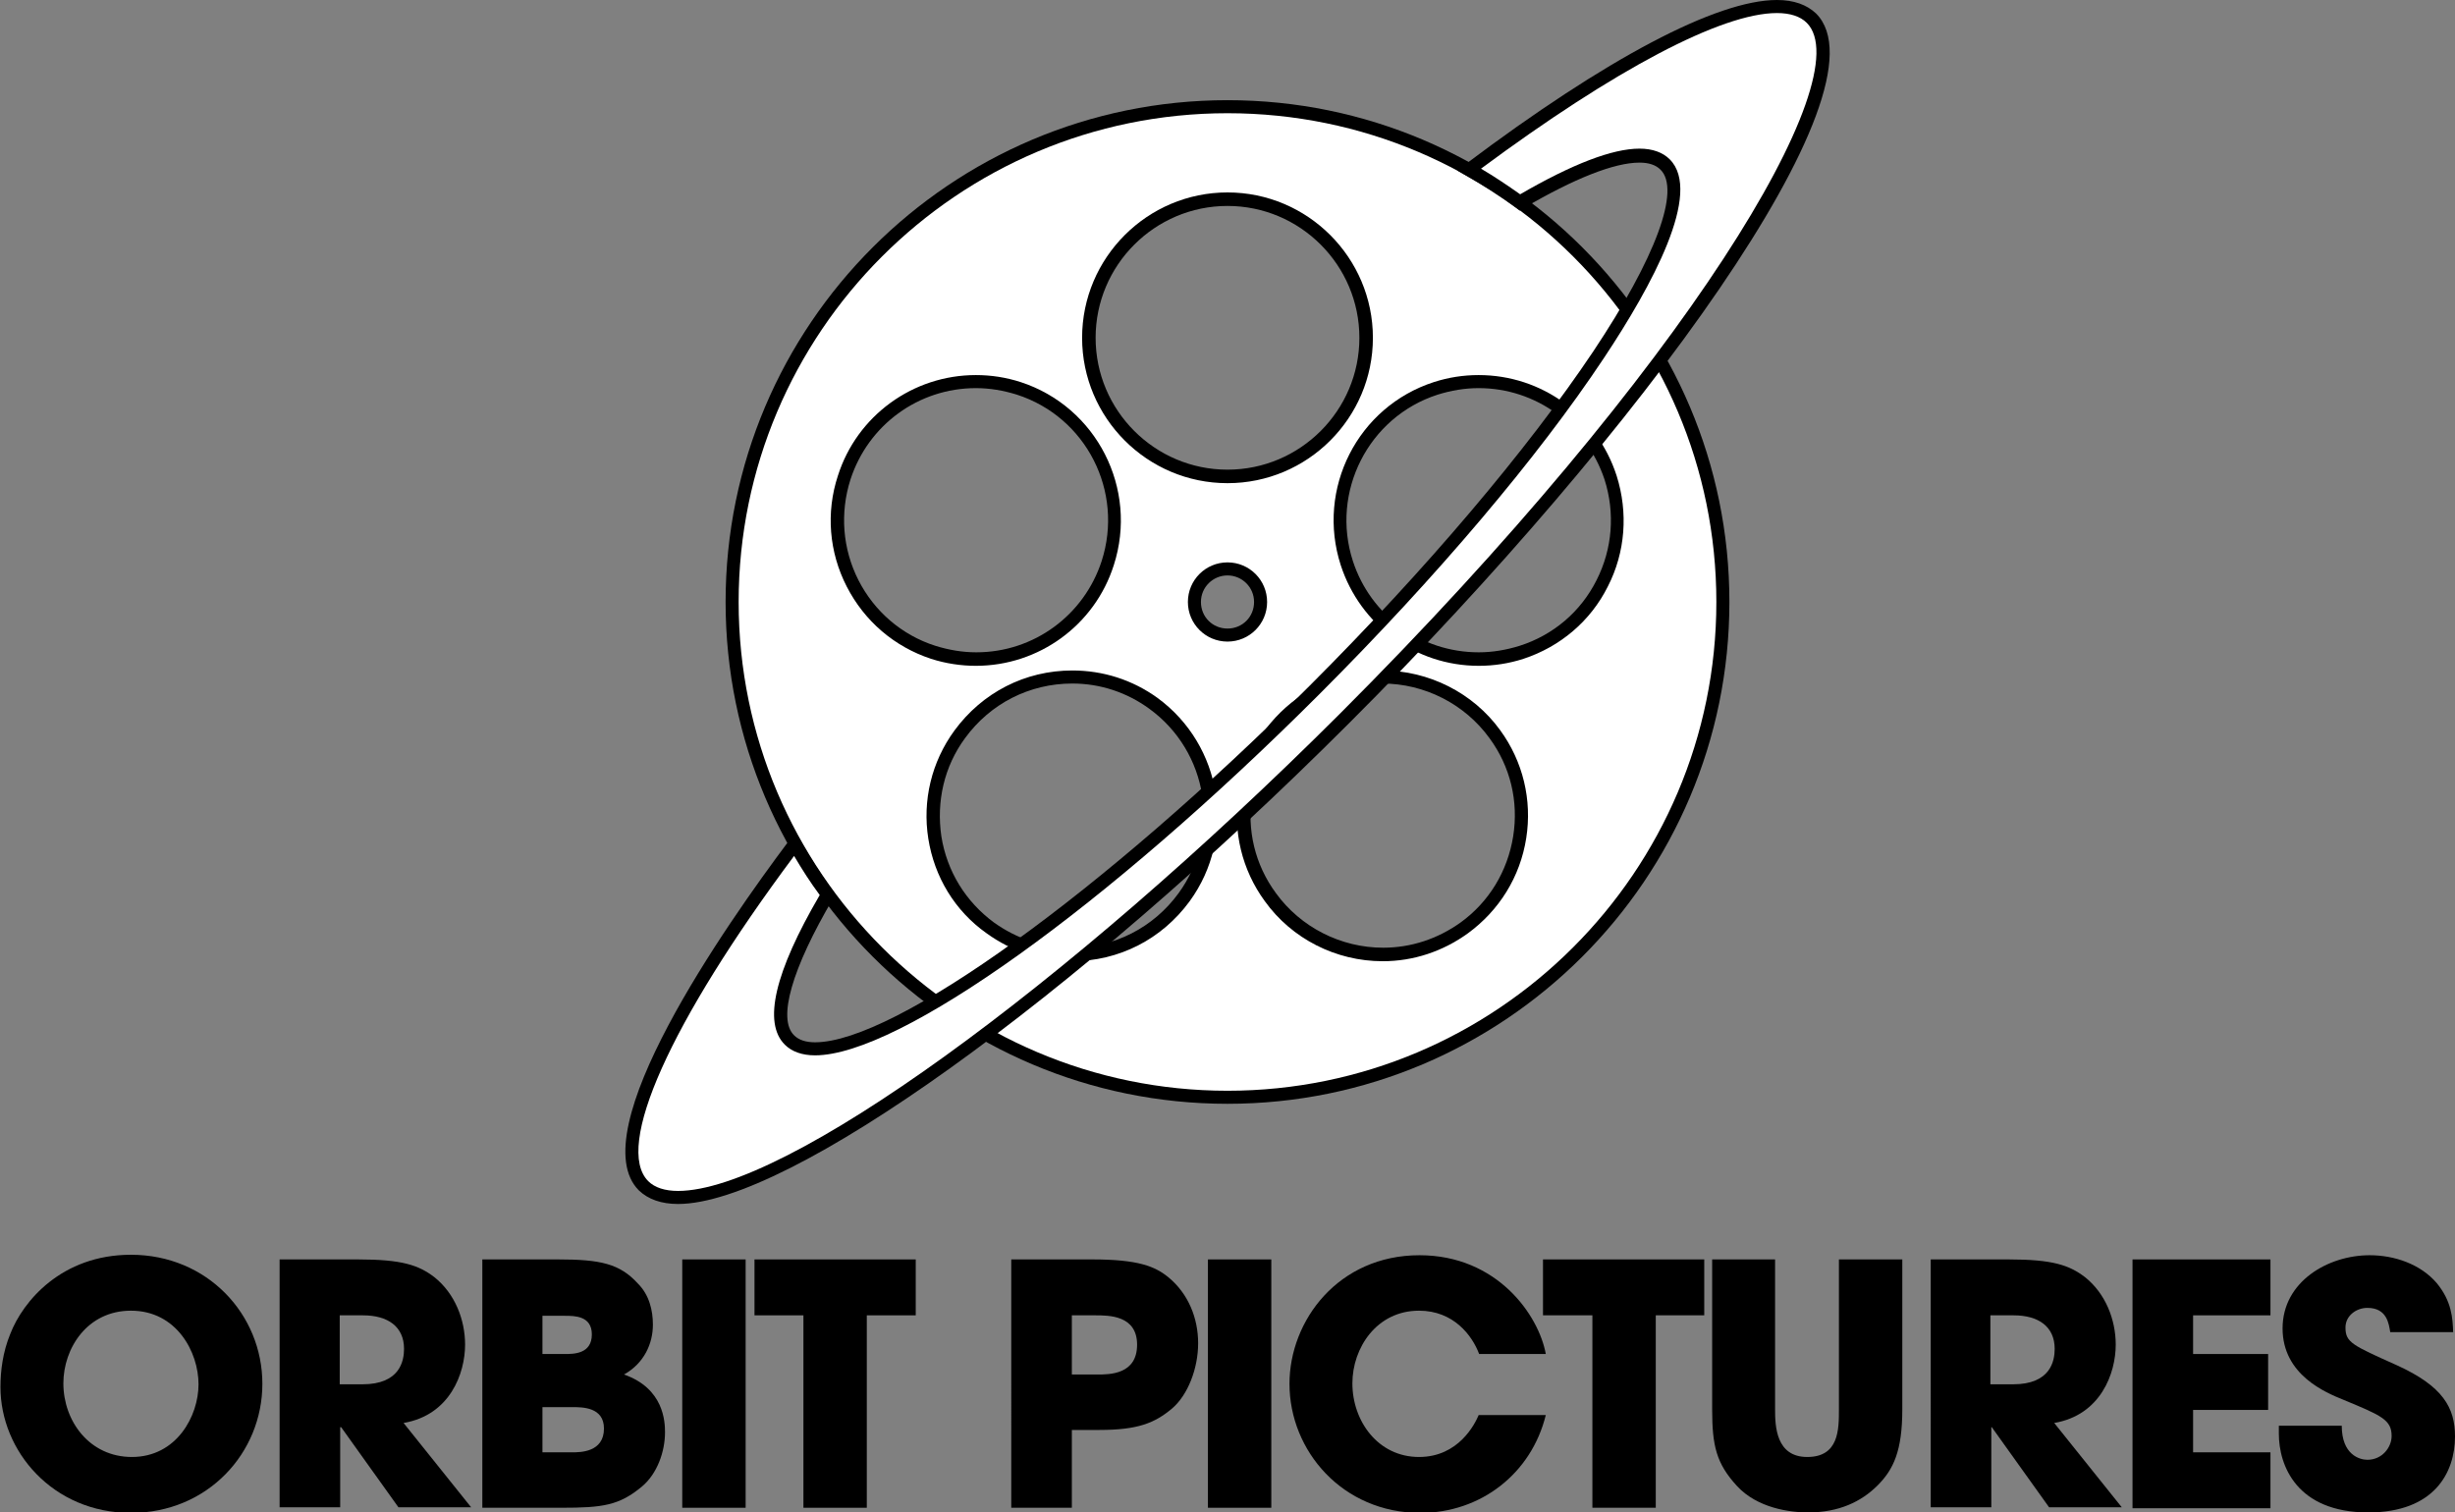
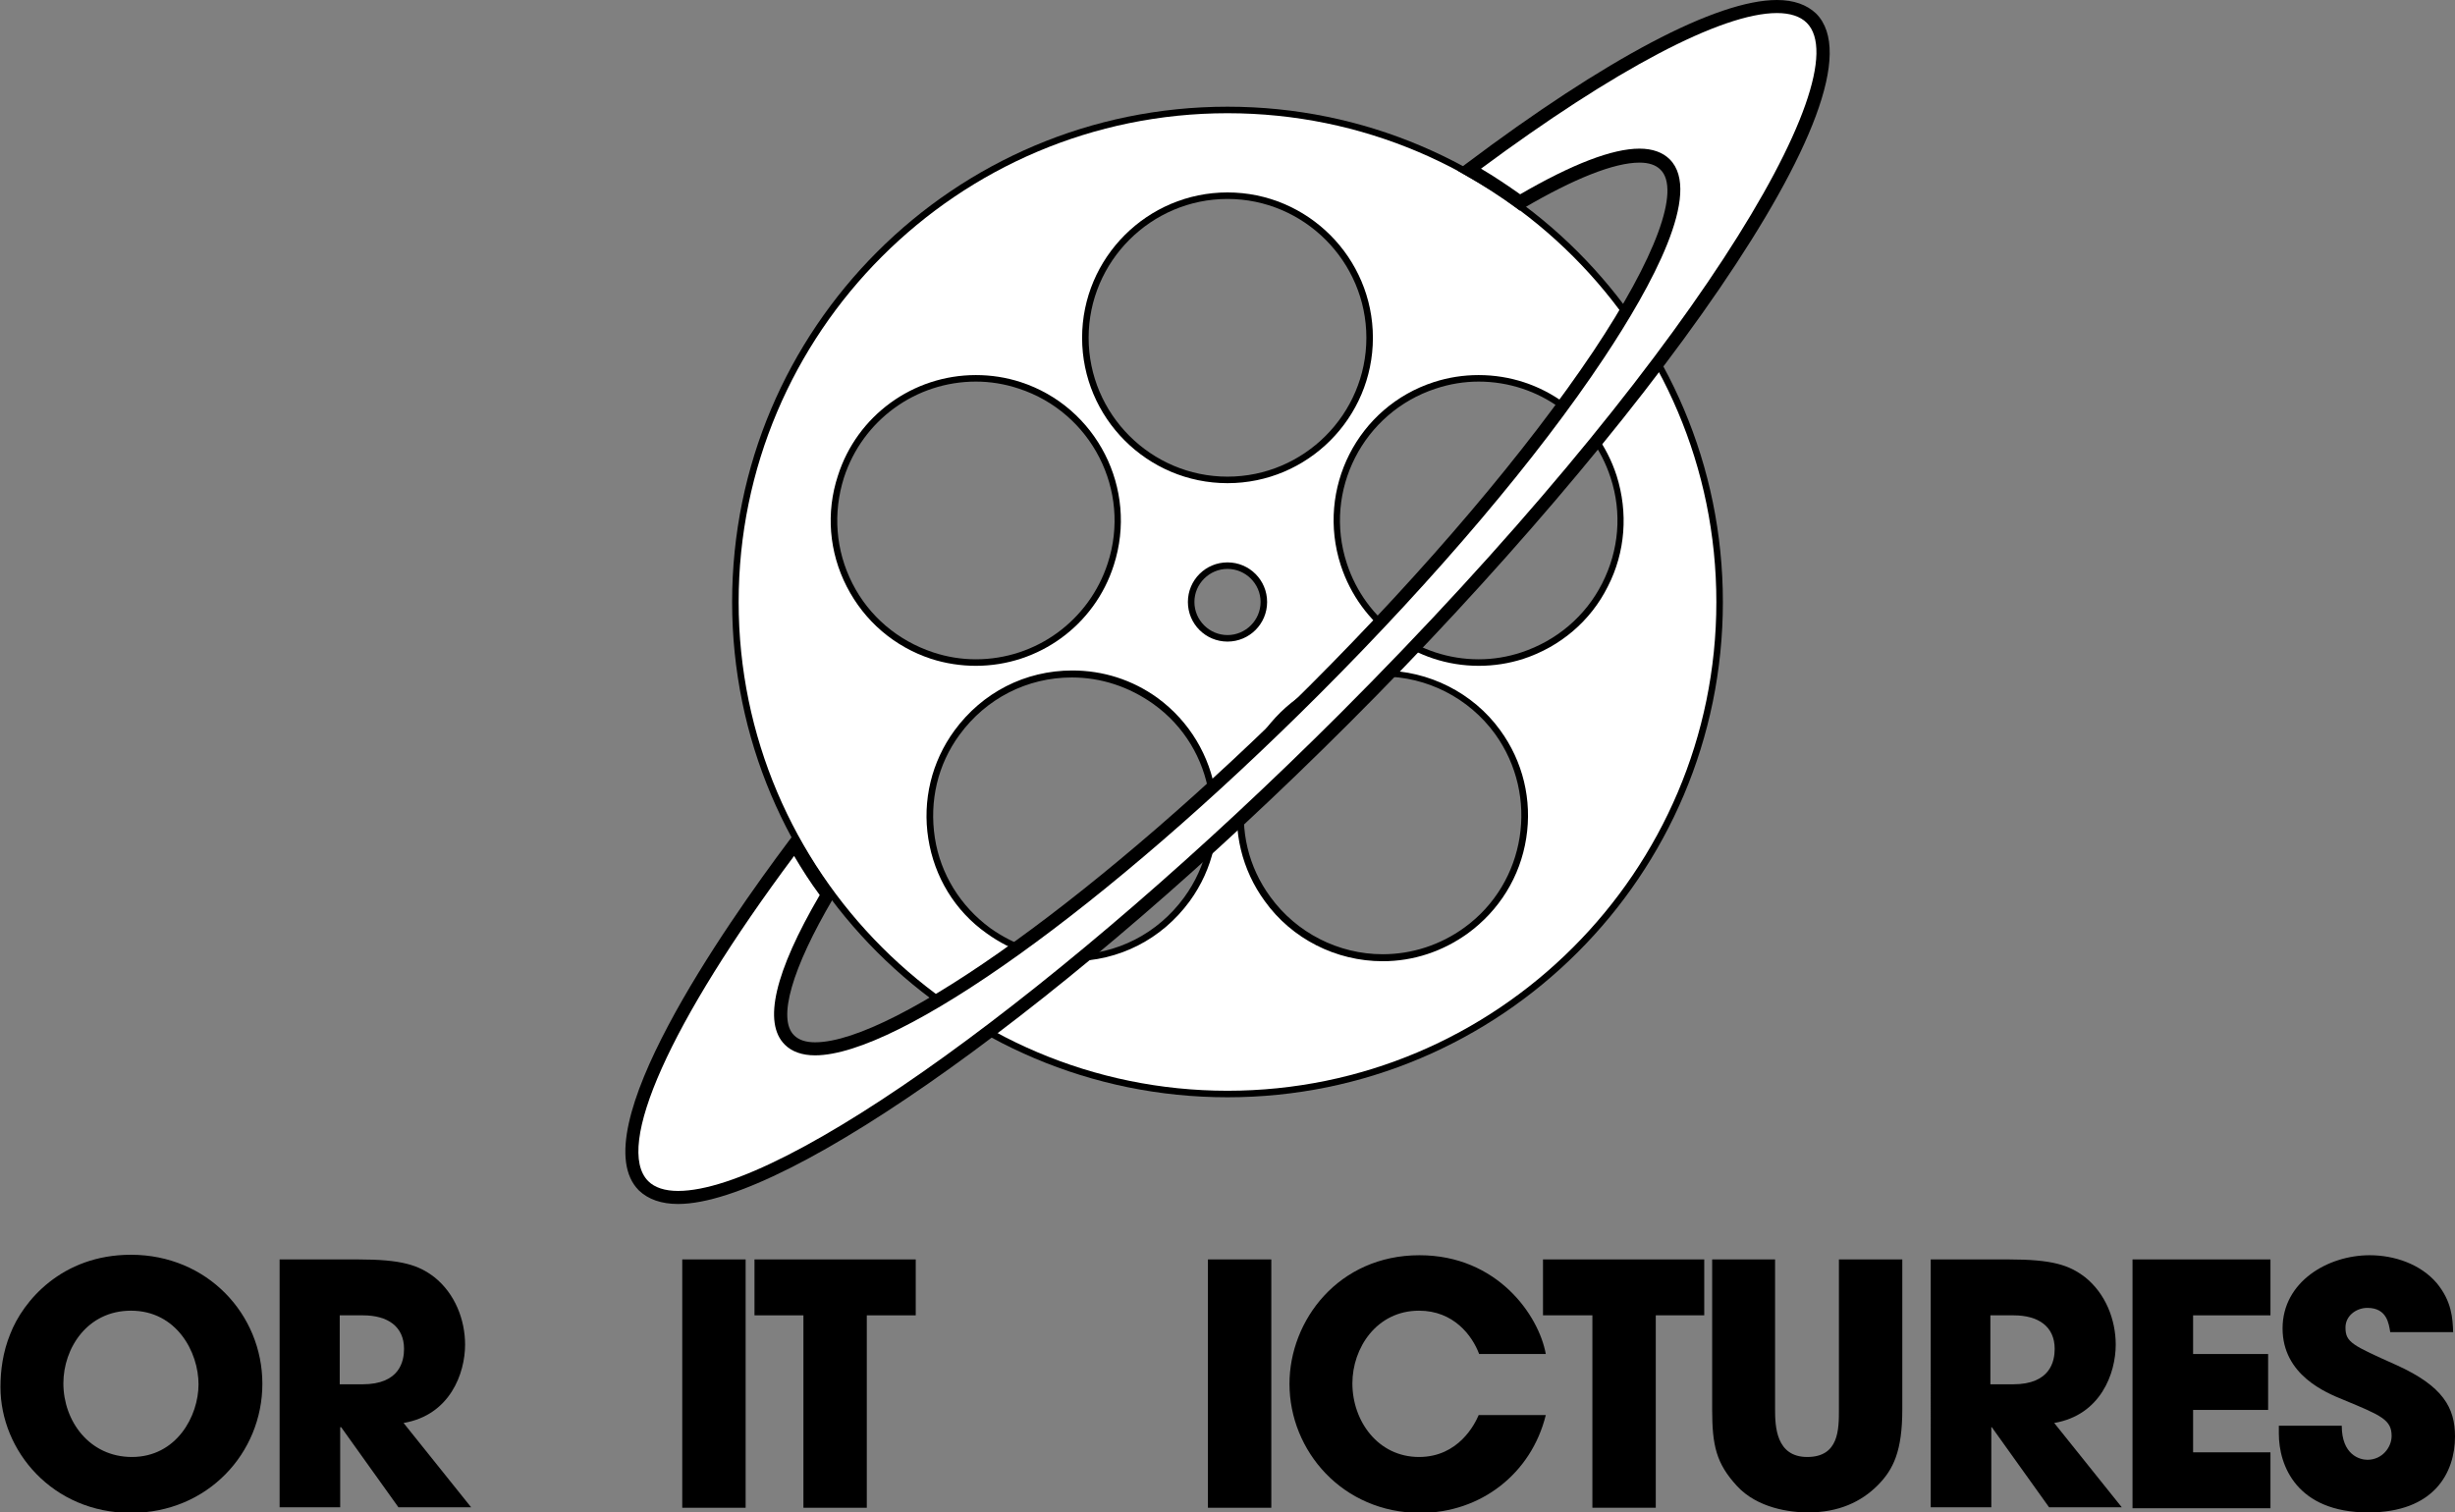
<svg xmlns="http://www.w3.org/2000/svg" version="1.1" id="圖層_1" x="0px" y="0px" width="526.8px" height="324.6px" viewBox="0 0 526.8 324.6" style="enable-background:new 0 0 526.8 324.6;" xml:space="preserve">
  <rect x="0" y="0" width="526.8" height="324.6" fill="#808080" stroke="none" />
  <style type="text/css">
	.st0{fill:#FFFFFF;}
</style>
  <g>
    <path d="M28.1,269.3c16.4,0,28.2,12.8,28.2,27.7c0,14.8-11.7,27.7-28.2,27.7c-16.8,0-28-13.3-28-27c0-3.5,0.5-7.5,2.1-11.4   C4.9,279.3,13.2,269.3,28.1,269.3z M28.3,312.7c9.6,0,14.3-8.8,14.3-15.6c0-6.9-4.7-15.8-14.5-15.8c-9.4,0-14.5,8.1-14.5,15.6   C13.6,305,19.2,312.7,28.3,312.7z" />
    <path d="M60,270.3h16.8c9.4,0,13,1.2,16.4,3.8c4.4,3.5,6.6,9.1,6.6,14.5c0,6.1-3.2,15.1-13.2,16.8l14.5,18.1H85.5l-12.3-17.2H73   v17.2H60V270.3z M73,297.1h4.8c8,0,8.9-5,8.9-7.6c0-4.8-3.5-7.2-8.8-7.2h-5V297.1z" />
-     <path d="M103.4,270.3h16.4c9,0,13.2,0.9,17.1,5.2c2.4,2.4,3.2,5.7,3.2,8.8c0,4.1-1.9,8.3-6.2,10.7c8.6,3,8.8,10.2,8.8,12.4   c0,4.2-1.7,8.9-4.9,11.6c-4.9,4.1-8.4,4.6-17.4,4.6h-16.9V270.3z M116.4,290.6h4.8c1.9,0,5.8,0,5.8-4.2c0-4-3.7-4-5.8-4h-4.8V290.6   z M116.4,311.7h6.4c1.7,0,6.8,0,6.8-5.1c0-4.6-4.6-4.6-6.8-4.6h-6.4V311.7z" />
    <path d="M146.4,270.3H160v53.3h-13.6V270.3z" />
    <path d="M172.4,282.3h-10.5v-12h34.6v12H186v41.3h-13.6V282.3z" />
-     <path d="M217,270.3h17.4c9.9,0,13.5,1.5,16.4,3.9c4.2,3.5,6.3,8.7,6.3,14.1s-2.2,11.1-5.6,14c-3.7,3.1-7.3,4.6-15.6,4.6H230v16.7   h-13V270.3z M230,295h5.5c2.6,0,8.5,0,8.5-6.4c0-6.3-6-6.3-9-6.3h-5V295z" />
    <path d="M259.2,270.3h13.6v53.3h-13.6V270.3z" />
    <path d="M331.7,303.7c-3.1,12.6-14,21-26.9,21c-16.7,0-28.1-13.3-28.1-27.7c0-13.6,10.5-27.6,27.9-27.6c16.7,0,25.6,12.9,27.1,21.2   h-14.3c-1.5-4-5.5-9.3-12.9-9.3c-9.1,0-14.3,8-14.3,15.6c0,8.1,5.5,15.8,14.3,15.8c8.5,0,12-7.1,12.8-9H331.7z" />
    <path d="M341.6,282.3h-10.5v-12h34.6v12h-10.4v41.3h-13.6V282.3z" />
    <path d="M380.9,270.3v32.2c0,3.6,0.2,10.2,6.9,10.2c6.8,0,6.8-5.9,6.8-10.2v-32.2h13.6v32.2c0,8.9-1.9,12.9-5.3,16.3   c-3.5,3.5-8.3,5.8-14.9,5.8c-3.9,0-10.9-0.9-15.3-5.7c-4.4-4.8-5.3-8.6-5.3-16.4v-32.2H380.9z" />
    <path d="M414.1,270.3H431c9.4,0,13,1.2,16.4,3.8c4.4,3.5,6.6,9.1,6.6,14.5c0,6.1-3.2,15.1-13.2,16.8l14.5,18.1h-15.6l-12.3-17.2   h-0.1v17.2h-13V270.3z M427.2,297.1h4.8c8,0,8.9-5,8.9-7.6c0-4.8-3.5-7.2-8.8-7.2h-5V297.1z" />
    <path d="M457.6,270.3h29.6v12h-16.6v8.3h16.1v12h-16.1v9.1h16.6v12h-29.6V270.3z" />
    <path d="M512.9,285.9c-0.3-1.8-0.7-5.2-4.9-5.2c-2.4,0-4.7,1.7-4.7,4.2c0,3.2,1.4,3.8,11,8.1c9.9,4.5,12.5,9.1,12.5,15.3   c0,7.8-4.5,16.3-18.6,16.3c-15.4,0-19.2-10.1-19.2-16.9V306h13.5c0,6.2,3.8,7.3,5.5,7.3c3.2,0,5.2-2.7,5.2-5.1   c0-3.5-2.2-4.4-10.4-7.8c-3.7-1.5-13-5.3-13-15.3s9.7-15.7,18.7-15.7c5.3,0,10.9,1.9,14.4,6c3.2,3.9,3.4,7.5,3.5,10.5H512.9z" />
  </g>
  <g>
-     <path d="M263.4,236.9c-59.4,0-107.7-48.3-107.7-107.7S204,21.5,263.4,21.5s107.7,48.3,107.7,107.7S322.8,236.9,263.4,236.9z    M296.6,146.7c-6,0-11.7,1.9-16.6,5.4c-6.1,4.5-10.2,11-11.3,18.5c-1.2,7.5,0.6,15,5.1,21.1c5.3,7.3,13.9,11.7,23,11.7   c6,0,11.7-1.9,16.6-5.4c6.1-4.4,10.1-11,11.3-18.5c1.2-7.5-0.6-15-5.1-21.1C314.3,151.1,305.7,146.7,296.6,146.7z M230.1,146.7   c-9.2,0-17.6,4.3-23,11.7c-4.5,6.1-6.2,13.6-5.1,21.1c1.2,7.5,5.2,14,11.3,18.5c4.9,3.5,10.6,5.4,16.6,5.4c9.2,0,17.6-4.3,23-11.7   c9.2-12.6,6.4-30.4-6.3-39.6C241.8,148.6,236.1,146.7,230.1,146.7z M317.3,83.3c-3,0-5.9,0.5-8.8,1.4c-14.9,4.8-23,20.9-18.2,35.7   c3.8,11.7,14.6,19.6,27,19.6c3,0,5.9-0.5,8.8-1.4c7.2-2.3,13.1-7.3,16.5-14.1c3.4-6.7,4-14.4,1.7-21.6   C340.4,91.2,329.6,83.3,317.3,83.3z M209.4,83.3c-12.3,0-23.1,7.9-26.9,19.6c-2.3,7.2-1.7,14.9,1.7,21.6   c3.4,6.7,9.3,11.8,16.5,14.1c2.9,0.9,5.8,1.4,8.8,1.4c12.3,0,23.1-7.9,26.9-19.6c4.8-14.9-3.3-30.9-18.2-35.7   C215.3,83.8,212.4,83.3,209.4,83.3z M263.4,123.5c-3.1,0-5.7,2.5-5.7,5.7s2.5,5.7,5.7,5.7s5.7-2.5,5.7-5.7S266.5,123.5,263.4,123.5   z M263.4,44.2c-15.6,0-28.3,12.7-28.3,28.3s12.7,28.3,28.3,28.3c15.6,0,28.3-12.7,28.3-28.3S279,44.2,263.4,44.2z" />
    <path d="M263.4,22.9c-58.7,0-106.3,47.6-106.3,106.3c0,58.7,47.6,106.3,106.3,106.3c58.7,0,106.3-47.6,106.3-106.3   C369.7,70.5,322.1,22.9,263.4,22.9z M263.4,42.7c16.4,0,29.8,13.4,29.8,29.8c0,16.4-13.4,29.8-29.8,29.8   c-16.4,0-29.8-13.4-29.8-29.8C233.6,56.1,247,42.7,263.4,42.7z M182.9,125.2c-3.6-7.1-4.2-15.1-1.8-22.7   c4-12.3,15.4-20.6,28.3-20.6c3.1,0,6.2,0.5,9.2,1.5c15.6,5.1,24.2,21.9,19.1,37.5c-4,12.3-15.4,20.6-28.3,20.6c0,0,0,0,0,0   c-3.1,0-6.2-0.5-9.2-1.5C192.7,137.5,186.5,132.3,182.9,125.2z M254.1,192.6c-5.7,7.8-14.5,12.3-24.1,12.3c0,0,0,0,0,0   c-6.3,0-12.3-2-17.5-5.7c-6.4-4.7-10.7-11.6-11.9-19.4c-1.2-7.9,0.6-15.7,5.3-22.1c5.7-7.8,14.5-12.3,24.1-12.3   c6.3,0,12.3,2,17.5,5.7C260.8,160.6,263.8,179.3,254.1,192.6z M256.3,129.2c0-3.9,3.2-7.1,7.1-7.1c3.9,0,7.1,3.2,7.1,7.1   s-3.2,7.1-7.1,7.1C259.5,136.3,256.3,133.1,256.3,129.2z M314.2,199.1c-5.1,3.7-11.2,5.7-17.5,5.7c0,0,0,0,0,0   c-9.5,0-18.5-4.6-24.1-12.3c-4.7-6.4-6.6-14.3-5.3-22.2s5.5-14.8,11.9-19.4c5.1-3.7,11.2-5.7,17.5-5.7c9.5,0,18.5,4.6,24.1,12.3   C330.4,170.8,327.5,189.5,314.2,199.1z M326.5,140c-3,1-6.1,1.5-9.2,1.5c0,0,0,0,0,0c-12.9,0-24.3-8.3-28.3-20.6   c-5.1-15.6,3.5-32.4,19.1-37.5c3-1,6.1-1.5,9.2-1.5c12.9,0,24.3,8.3,28.3,20.6c2.5,7.6,1.8,15.6-1.8,22.7   C340.2,132.3,334,137.5,326.5,140z" />
    <path class="st0" d="M263.4,234.1c-57.8,0-104.9-47.1-104.9-104.9s47-104.9,104.9-104.9s104.9,47,104.9,104.9   S321.2,234.1,263.4,234.1z M296.6,143.9c-6.6,0-12.9,2.1-18.3,6c-6.7,4.9-11.2,12.1-12.5,20.3c-1.3,8.2,0.7,16.5,5.6,23.2   c5.8,8.1,15.3,12.9,25.3,12.9c6.6,0,12.9-2.1,18.3-6c6.7-4.9,11.2-12.1,12.5-20.4c1.3-8.2-0.7-16.5-5.6-23.2   C316.1,148.7,306.6,143.9,296.6,143.9z M230.1,143.9c-10.1,0-19.3,4.7-25.3,12.9c-4.9,6.7-6.9,15-5.6,23.2s5.7,15.5,12.5,20.3   c5.4,3.9,11.7,6,18.3,6c10.1,0,19.3-4.7,25.3-12.9c10.1-13.9,7-33.4-6.9-43.6C243,145.9,236.7,143.9,230.1,143.9z M317.3,80.5   c-3.3,0-6.5,0.5-9.6,1.5c-16.4,5.3-25.3,22.9-20,39.3c4.2,12.9,16.1,21.6,29.6,21.6c3.3,0,6.5-0.5,9.6-1.5   c7.9-2.6,14.4-8.1,18.1-15.5c3.8-7.4,4.4-15.9,1.9-23.8C342.7,89.1,330.8,80.5,317.3,80.5z M209.4,80.5c-13.5,0-25.5,8.7-29.6,21.6   c-2.6,7.9-1.9,16.4,1.9,23.8c3.8,7.4,10.2,12.9,18.1,15.5c3.1,1,6.4,1.5,9.6,1.5c13.5,0,25.5-8.7,29.6-21.6   c5.3-16.4-3.7-34-20-39.3C215.9,81,212.7,80.5,209.4,80.5z M263.4,120.7c-4.7,0-8.5,3.8-8.5,8.5s3.8,8.5,8.5,8.5   c4.7,0,8.5-3.8,8.5-8.5S268.1,120.7,263.4,120.7z M263.4,41.3c-17.2,0-31.2,14-31.2,31.2s14,31.2,31.2,31.2   c17.2,0,31.2-14,31.2-31.2S280.6,41.3,263.4,41.3z" />
    <path d="M145.5,258.4c-3.6,0-6.4-1-8.4-2.9c-12.5-12.5,18.5-56.8,32.3-75.2l1.3-1.7l1.1,1.9c2.1,3.7,4.4,7.3,6.9,10.7l0.6,0.8   l-0.5,0.8c-8.9,15.1-12,25.9-8.4,29.4c1,1,2.5,1.5,4.5,1.5c17.1,0,61.8-32.2,106.2-76.6c25-25,46.6-50.5,60.8-71.7   c13.4-20.1,18.8-34.7,14.4-39c-1-1-2.5-1.5-4.5-1.5c-5.4,0-14,3.4-24.9,9.8l-0.8,0.5l-0.8-0.6c-3.4-2.5-7-4.8-10.7-6.9l-1.9-1.1   l1.7-1.3C344.7,12.5,368.4,0,381.3,0c3.6,0,6.4,1,8.4,2.9c16.3,16.3-38.1,90.3-100.2,152.3C229.7,215,169.1,258.4,145.5,258.4   C145.5,258.4,145.5,258.4,145.5,258.4z" />
    <path d="M388.6,3.9c-8.4-8.4-36.8,5-73.4,32.5c3.7,2.1,7.4,4.4,10.9,7c15.5-9.1,26.8-12.5,31.2-8.2C367.7,45.6,334,96.1,282.2,148   c-51.9,51.9-102.4,85.5-112.7,75.2c-4.3-4.3-1-15.7,8.2-31.2c-2.6-3.5-4.9-7.2-7-10.9c-27.5,36.6-40.9,64.9-32.5,73.4   c13.8,13.8,81.1-31,150.3-100.2S402.5,17.8,388.6,3.9z" />
    <path class="st0" d="M145.5,255.6c-2.8,0-5-0.7-6.4-2.1c-7.3-7.3,4.6-34,31.3-69.8c1.7,2.9,3.5,5.7,5.5,8.4   c-9.7,16.6-12.2,27.4-7.5,32.1c1.5,1.5,3.7,2.3,6.5,2.3c18.1,0,62.6-31.9,108.2-77.5c25.2-25.2,46.9-50.8,61.1-72.2   c10.3-15.5,21.2-35.5,14.1-42.6c-1.5-1.5-3.7-2.3-6.5-2.3c-5.8,0-14.4,3.3-25.6,9.8c-2.7-1.9-5.5-3.8-8.4-5.5   C346.4,15,369.4,2.8,381.3,2.8c2.8,0,5,0.7,6.4,2.1c11.6,11.6-25.9,74-100.2,148.3C228.1,212.5,168.4,255.6,145.5,255.6   C145.5,255.6,145.5,255.6,145.5,255.6z" />
  </g>
</svg>